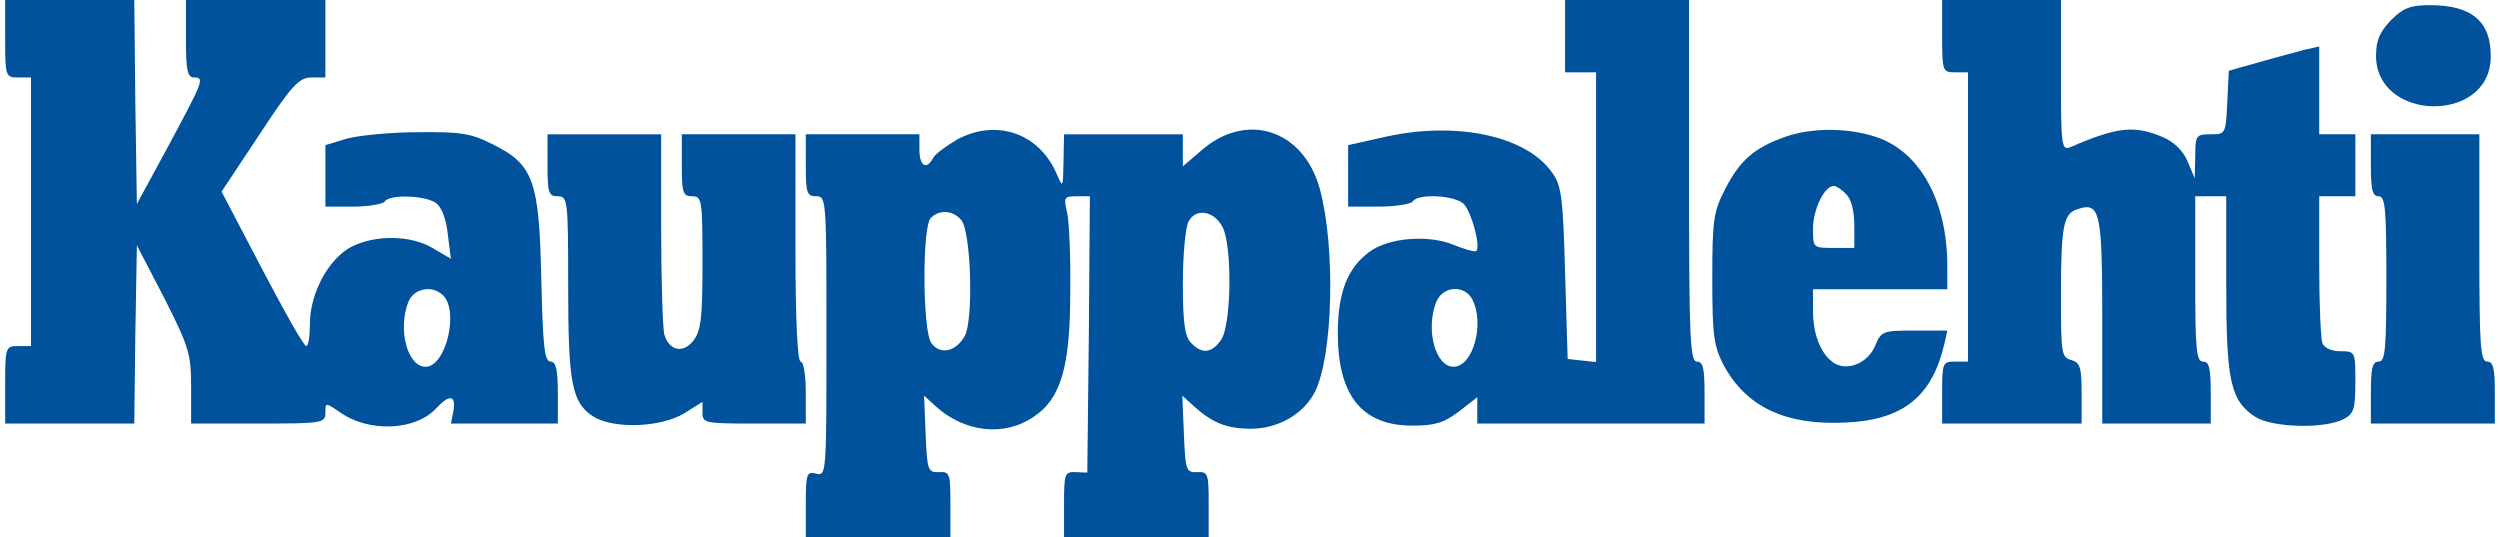
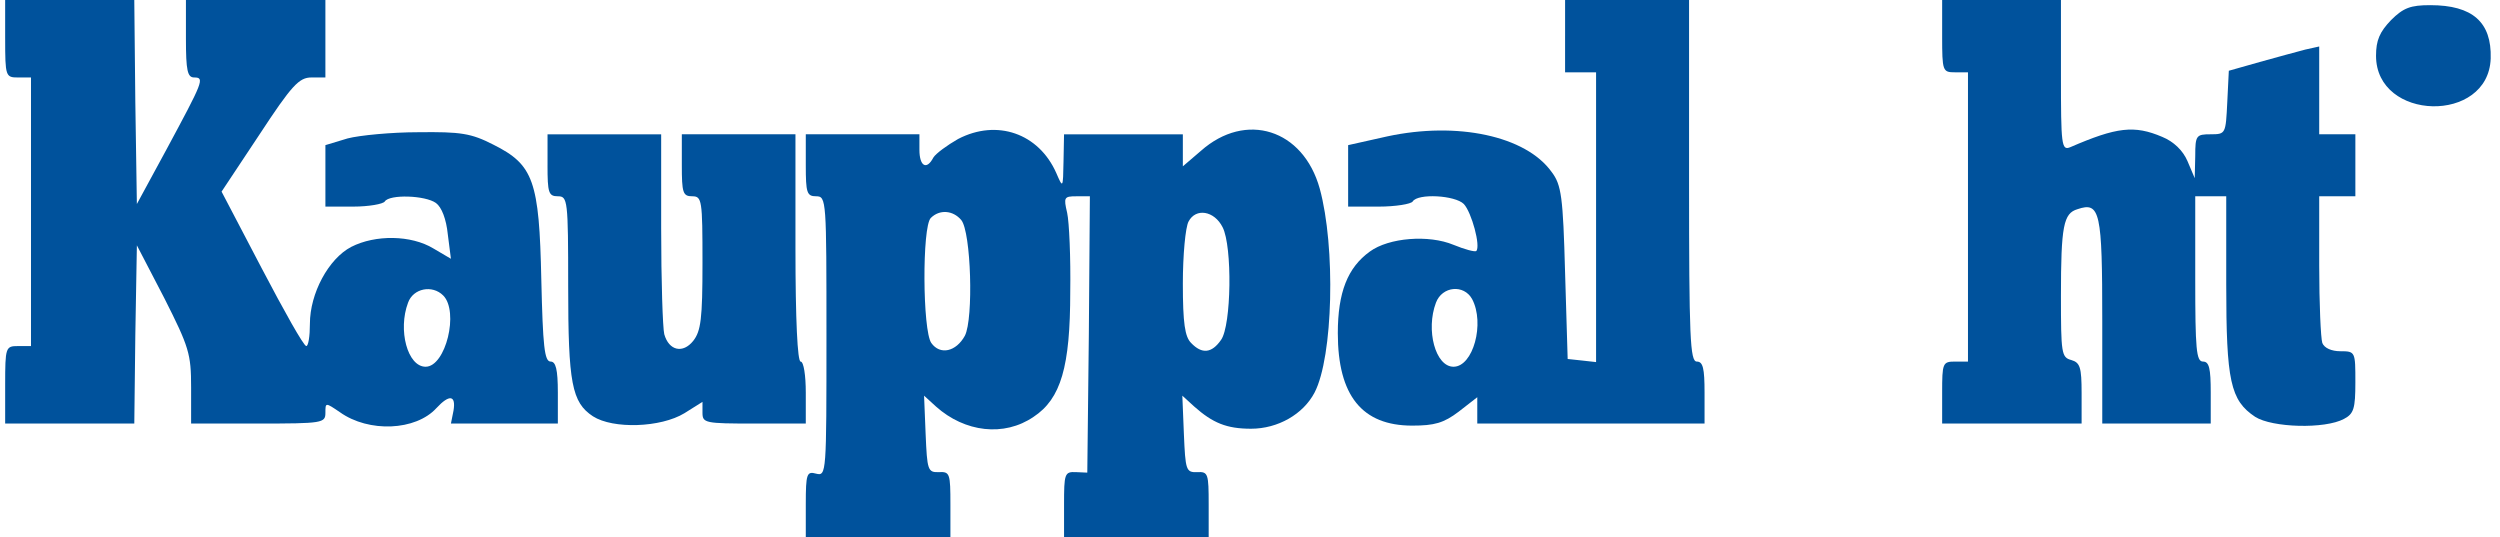
<svg xmlns="http://www.w3.org/2000/svg" version="1.0" width="484pt" height="104pt" viewBox="0 0 484 104" preserveAspectRatio="xMidYMid meet">
  <g transform="translate(0,104) scale(0.1,-0.1)" fill="#00529c" stroke="none">
    <path d="M10 965 c0 -73 1 -75 25 -75 l25 0 0 -260 0 -260 -25 0 c-24 0 -25 -2 -25 -75 l0 -75 125 0 125 0 2 172 3 173 53 -102 c48 -95 52 -108 52 -173 l0 -70 130 0 c125 0 130 1 130 21 0 20 0 20 28 1 56 -40 147 -36 187 8 25 27 38 25 33 -5 l-5 -25 103 0 104 0 0 60 c0 45 -4 60 -14 60 -12 0 -15 30 -18 158 -4 192 -15 223 -93 262 -43 22 -63 25 -145 24 -52 0 -114 -6 -137 -12 l-43 -13 0 -59 0 -60 54 0 c30 0 58 5 61 10 9 14 78 12 99 -3 11 -8 20 -31 23 -61 l6 -47 -34 20 c-43 26 -112 27 -159 3 -44 -23 -80 -90 -80 -149 0 -24 -3 -43 -7 -43 -5 0 -43 68 -86 150 l-78 149 73 110 c63 96 77 111 101 111 l27 0 0 75 0 75 -135 0 -135 0 0 -75 c0 -62 3 -75 16 -75 21 0 17 -8 -54 -140 l-57 -105 -3 198 -2 197 -125 0 -125 0 0 -75z m848 -497 c31 -31 5 -138 -34 -138 -35 0 -54 71 -34 124 10 28 47 35 68 14z" />
    <path d="M3030 970 l0 -70 30 0 30 0 0 -281 0 -280 -27 3 -28 3 -5 167 c-4 147 -7 170 -26 195 -50 70 -183 98 -318 69 l-76 -17 0 -60 0 -59 59 0 c33 0 63 5 66 10 10 16 82 12 99 -5 15 -16 33 -82 24 -91 -3 -2 -22 3 -44 12 -48 20 -125 14 -162 -13 -43 -31 -62 -79 -62 -158 0 -121 47 -179 144 -179 43 0 61 5 90 27 l36 28 0 -25 0 -26 220 0 220 0 0 60 c0 47 -3 60 -15 60 -13 0 -15 46 -15 350 l0 350 -120 0 -120 0 0 -70z m-180 -509 c25 -47 2 -131 -36 -131 -35 0 -54 71 -34 124 12 32 54 36 70 7z" />
    <path d="M3760 970 c0 -68 1 -70 25 -70 l25 0 0 -280 0 -280 -25 0 c-24 0 -25 -3 -25 -60 l0 -60 135 0 135 0 0 59 c0 50 -3 59 -20 64 -19 5 -20 13 -20 124 0 136 5 160 32 168 44 15 48 -5 48 -216 l0 -199 105 0 105 0 0 60 c0 47 -3 60 -15 60 -13 0 -15 24 -15 160 l0 160 30 0 30 0 0 -170 c0 -188 8 -225 56 -257 33 -21 135 -24 172 -4 19 10 22 20 22 71 0 59 0 60 -29 60 -17 0 -31 6 -35 16 -3 9 -6 76 -6 150 l0 134 35 0 35 0 0 60 0 60 -35 0 -35 0 0 85 0 85 -27 -6 c-16 -4 -55 -15 -88 -24 l-60 -17 -3 -61 c-3 -61 -3 -62 -32 -62 -28 0 -30 -2 -30 -42 l-1 -43 -14 33 c-9 21 -27 38 -49 47 -54 23 -88 19 -178 -20 -17 -7 -18 4 -18 139 l0 146 -115 0 -115 0 0 -70z" />
    <path d="M4629 1001 c-22 -23 -29 -39 -29 -69 0 -127 218 -132 222 -5 2 70 -35 103 -117 103 -38 0 -52 -5 -76 -29z" />
    <path d="M1855 771 c-21 -12 -43 -28 -48 -36 -13 -25 -27 -17 -27 15 l0 30 -110 0 -110 0 0 -60 c0 -53 2 -60 20 -60 20 0 20 -7 20 -271 0 -266 0 -271 -20 -266 -18 5 -20 0 -20 -59 l0 -64 140 0 140 0 0 63 c0 60 -1 64 -22 63 -22 -1 -23 4 -26 74 l-3 74 23 -21 c56 -50 132 -59 189 -20 53 35 71 97 71 242 1 66 -2 135 -6 153 -7 30 -6 32 18 32 l26 0 -2 -267 -3 -268 -22 1 c-22 1 -23 -3 -23 -63 l0 -63 140 0 140 0 0 63 c0 60 -1 64 -22 63 -22 -1 -23 4 -26 74 l-3 74 23 -21 c36 -32 63 -43 110 -43 52 0 101 28 123 70 36 69 41 282 10 395 -32 115 -143 150 -230 73 l-35 -30 0 31 0 31 -115 0 -115 0 -1 -52 c-1 -53 -1 -53 -14 -23 -34 77 -115 105 -190 66z m6 -157 c19 -23 24 -191 7 -224 -17 -31 -48 -38 -65 -14 -17 24 -18 225 -1 242 17 17 43 15 59 -4z m506 -14 c19 -37 17 -190 -3 -218 -18 -26 -37 -28 -58 -6 -12 12 -16 38 -16 115 0 55 5 109 11 120 14 27 50 21 66 -11z" />
-     <path d="M3456 775 c-60 -21 -88 -46 -116 -101 -23 -44 -25 -61 -25 -174 0 -110 3 -130 22 -167 44 -81 120 -117 237 -111 110 5 166 50 190 151 l6 27 -64 0 c-61 0 -64 -1 -76 -30 -14 -33 -53 -49 -79 -33 -25 16 -41 54 -41 101 l0 42 130 0 130 0 0 45 c0 122 -50 216 -130 247 -55 21 -131 22 -184 3z m118 -111 c10 -9 16 -33 16 -60 l0 -44 -40 0 c-40 0 -40 0 -40 38 0 36 22 82 40 82 5 0 16 -7 24 -16z" />
    <path d="M1060 720 c0 -53 2 -60 20 -60 19 0 20 -7 20 -174 0 -188 7 -225 48 -252 39 -25 131 -22 177 6 l35 22 0 -21 c0 -20 5 -21 100 -21 l100 0 0 60 c0 33 -4 60 -10 60 -6 0 -10 80 -10 220 l0 220 -110 0 -110 0 0 -60 c0 -53 2 -60 20 -60 19 0 20 -7 20 -129 0 -108 -3 -132 -18 -151 -20 -25 -47 -19 -56 13 -3 12 -6 104 -6 205 l0 182 -110 0 -110 0 0 -60z" />
-     <path d="M4590 720 c0 -47 3 -60 15 -60 13 0 15 -24 15 -160 0 -136 -2 -160 -15 -160 -12 0 -15 -13 -15 -60 l0 -60 120 0 120 0 0 60 c0 47 -3 60 -15 60 -13 0 -15 31 -15 220 l0 220 -105 0 -105 0 0 -60z" />
  </g>
</svg>